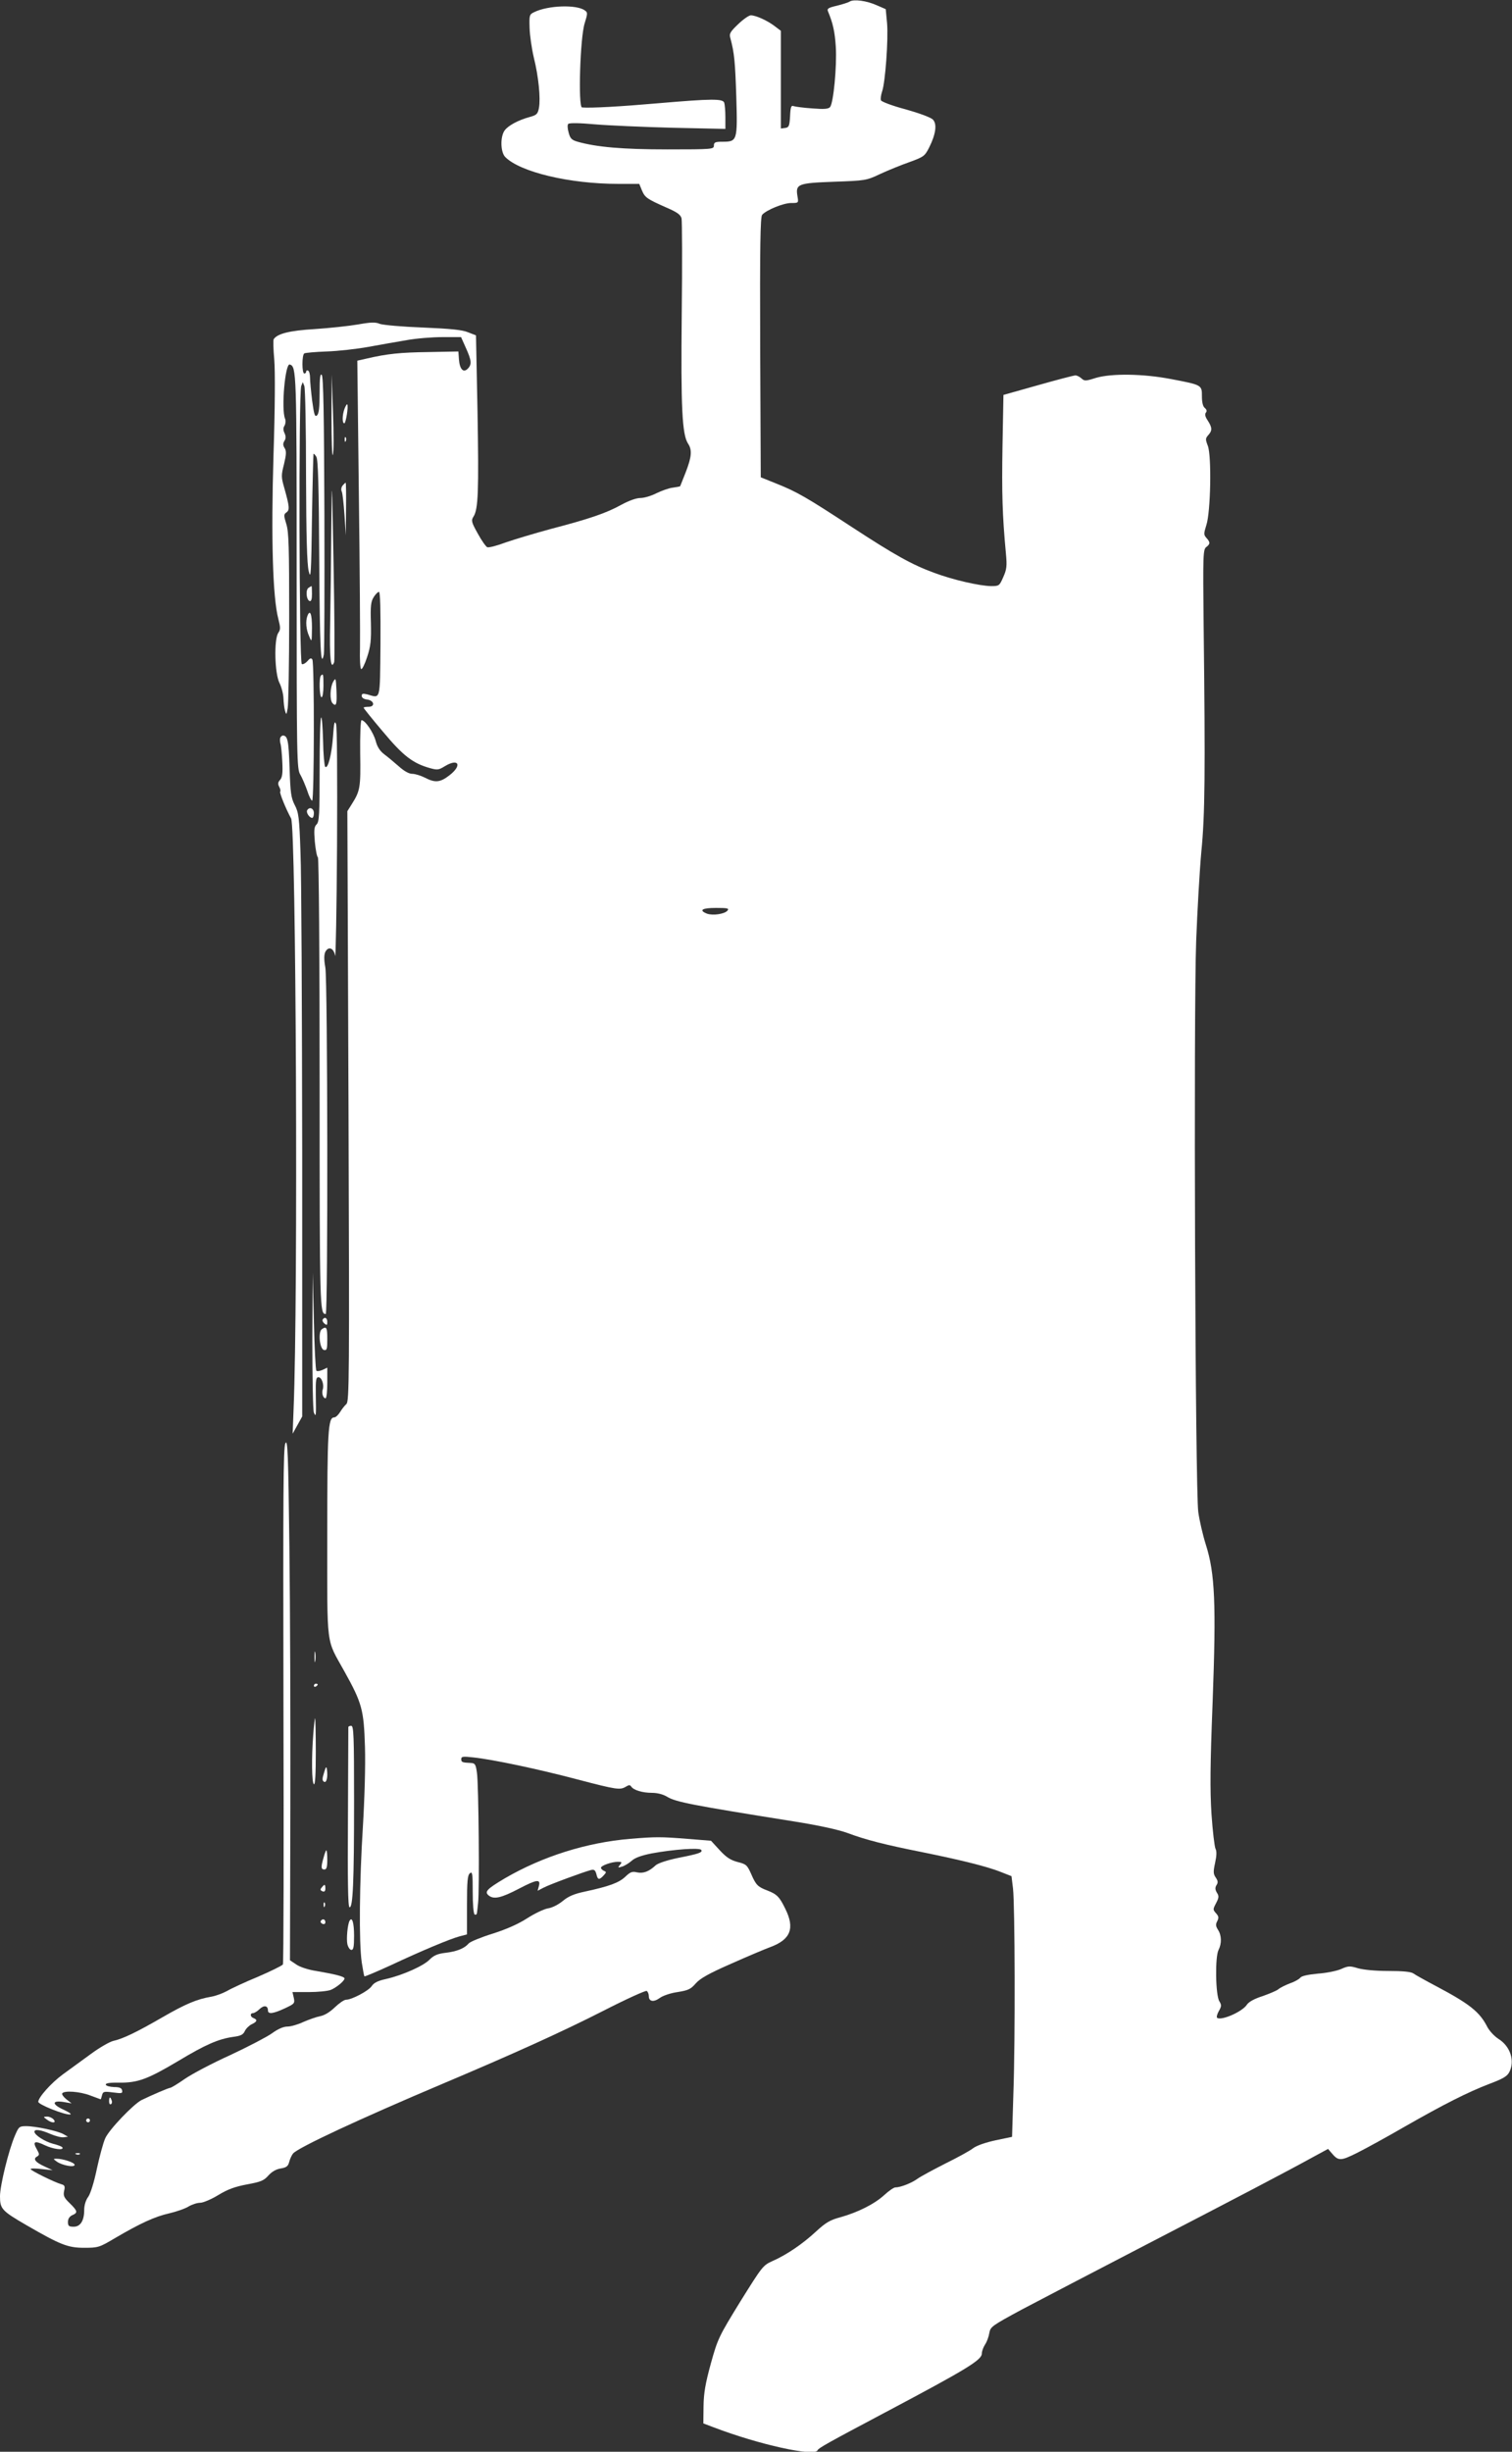
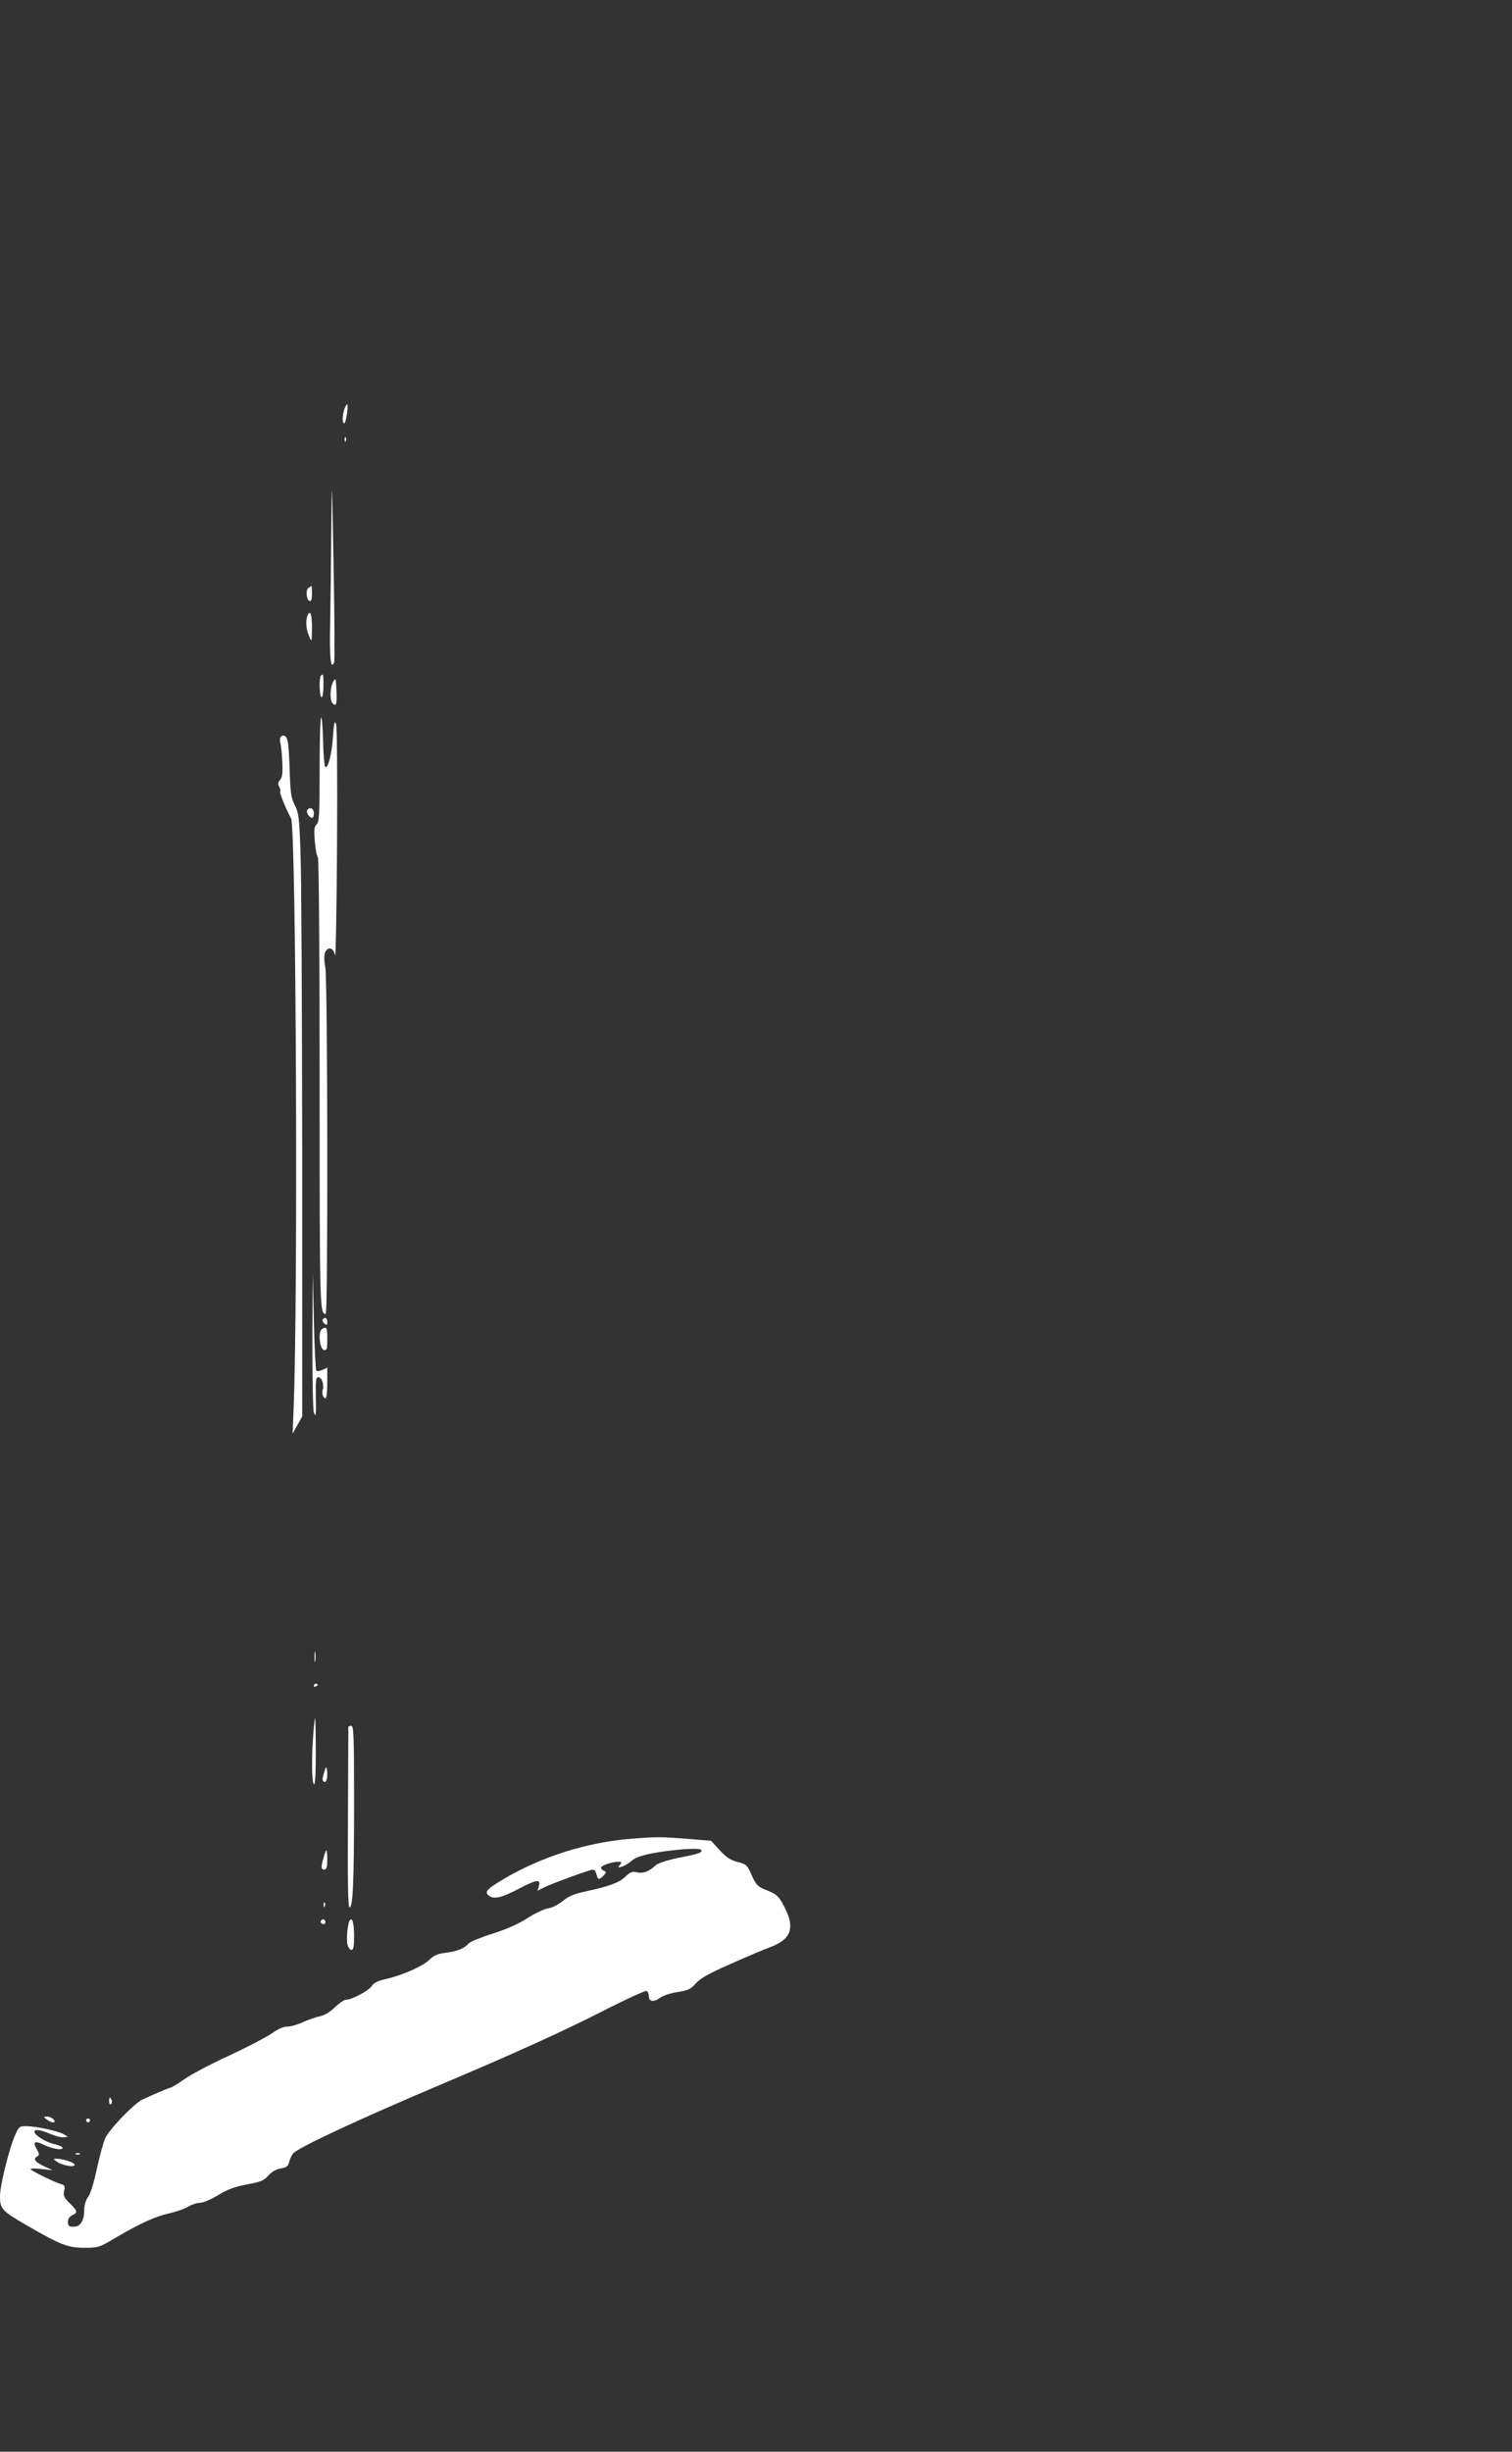
<svg xmlns="http://www.w3.org/2000/svg" version="1.0" width="790pt" height="1280pt" viewBox="0 0 790 1280" preserveAspectRatio="xMidYMid meet">
  <rect x="0" y="0" width="790" height="1280" fill="#333333" stroke="none" />
  <g transform="translate(0,1280) scale(0.1,-0.1)" fill="#ffffff" stroke="none">
-     <path d="M4440 12792 c-8 -5 -39 -15 -68 -22 -43 -10 -52 -15 -46 -29 26 -62 36 -107 41 -186 6 -100 -12 -292 -30 -314 -9 -10 -30 -12 -93 -7 -45 3 -89 9 -98 12 -12 5 -16 -5 -18 -53 -3 -51 -6 -58 -25 -61 l-23 -3 0 255 0 255 -33 25 c-38 29 -98 56 -124 56 -10 0 -40 -21 -66 -46 -42 -40 -48 -50 -41 -73 21 -78 25 -123 31 -306 7 -231 5 -235 -73 -235 -37 0 -44 -3 -44 -20 0 -19 -7 -20 -242 -20 -235 0 -371 12 -470 40 -31 9 -39 17 -47 48 -6 21 -7 40 -2 45 6 6 61 5 138 -2 70 -6 253 -14 406 -18 l277 -6 0 61 c0 33 -3 67 -6 76 -8 21 -64 21 -344 -3 -194 -17 -351 -26 -399 -22 -21 2 -10 367 14 440 16 52 16 56 0 67 -43 31 -191 26 -263 -9 -26 -12 -27 -16 -25 -82 1 -39 11 -108 22 -155 25 -100 36 -213 27 -263 -6 -32 -12 -38 -49 -48 -59 -16 -113 -45 -131 -71 -23 -33 -21 -113 4 -138 79 -79 337 -140 590 -140 l110 0 14 -34 c16 -38 27 -45 131 -91 53 -23 71 -36 76 -55 3 -14 4 -239 1 -500 -5 -489 2 -629 33 -676 22 -33 19 -69 -12 -149 -15 -38 -28 -71 -29 -73 -1 -2 -18 -5 -39 -8 -20 -2 -58 -16 -85 -29 -27 -14 -65 -25 -84 -25 -22 0 -60 -14 -99 -35 -79 -44 -168 -74 -367 -126 -85 -23 -192 -55 -238 -71 -45 -17 -88 -28 -96 -25 -7 3 -30 35 -50 72 -33 59 -35 68 -22 88 25 39 28 134 21 544 l-8 402 -41 16 c-30 13 -93 19 -236 25 -107 4 -208 13 -225 19 -23 10 -48 9 -115 -3 -47 -8 -148 -19 -225 -24 -133 -8 -196 -24 -215 -53 -3 -5 -2 -52 3 -106 5 -60 4 -254 -4 -501 -13 -432 -4 -741 25 -852 12 -47 12 -57 0 -74 -23 -34 -19 -212 6 -261 11 -22 20 -57 21 -80 1 -22 4 -51 8 -65 7 -24 8 -23 14 12 4 20 8 234 8 475 0 365 -2 446 -15 487 -14 45 -14 51 1 61 17 13 16 29 -12 129 -16 55 -16 65 -1 123 12 51 13 68 3 84 -9 14 -9 24 -1 37 8 12 8 24 1 40 -8 16 -8 29 0 40 5 10 7 26 2 37 -20 51 1 290 25 282 35 -11 36 -33 36 -1081 0 -988 1 -1030 19 -1060 10 -17 26 -55 36 -83 9 -29 21 -53 26 -53 11 0 12 720 1 737 -6 9 -13 7 -25 -8 -10 -11 -23 -19 -30 -16 -14 4 -17 1419 -3 1452 l8 20 8 -20 c5 -11 9 -221 9 -467 1 -320 5 -462 14 -500 11 -47 13 -16 17 277 3 182 7 332 8 335 2 3 8 -4 15 -15 9 -15 13 -153 15 -537 3 -459 8 -573 24 -495 3 12 4 343 3 735 -2 517 -5 716 -14 725 -8 8 -11 -16 -11 -95 0 -77 -4 -109 -14 -117 -11 -9 -15 4 -25 77 -6 49 -11 102 -11 120 0 17 -4 34 -10 37 -5 3 -10 1 -10 -4 0 -6 -4 -11 -10 -11 -13 0 -13 97 0 105 5 3 58 8 117 10 60 2 158 13 218 24 61 11 150 27 199 35 49 9 133 16 187 16 l98 0 25 -56 c30 -66 32 -87 10 -109 -23 -23 -42 -3 -46 48 l-3 42 -155 -3 c-149 -2 -217 -9 -324 -34 l-49 -11 8 -696 c5 -383 7 -744 6 -802 -2 -59 1 -109 6 -112 5 -3 19 25 31 62 19 57 22 88 20 178 -3 90 0 113 15 136 9 15 22 27 27 27 7 0 9 -97 8 -272 -3 -304 2 -283 -70 -263 -22 5 -28 4 -28 -8 0 -10 11 -17 27 -19 38 -4 45 -38 9 -38 -14 0 -26 -2 -26 -5 0 -3 45 -59 101 -125 105 -126 156 -165 245 -190 39 -11 46 -10 77 9 73 45 94 6 25 -47 -48 -37 -74 -40 -128 -12 -22 11 -51 20 -66 20 -17 0 -42 14 -69 38 -23 20 -57 49 -76 63 -24 18 -38 40 -46 71 -12 44 -55 108 -74 108 -5 0 -8 -77 -7 -172 3 -181 0 -197 -45 -268 l-22 -35 6 -1540 c5 -1419 4 -1541 -11 -1555 -9 -8 -24 -27 -33 -42 -10 -16 -23 -28 -31 -28 -32 0 -36 -72 -36 -612 0 -603 -8 -538 89 -713 93 -167 102 -201 108 -395 3 -98 -2 -269 -11 -419 -18 -286 -21 -602 -6 -705 6 -39 12 -71 14 -74 2 -2 64 24 138 58 160 75 308 137 360 151 l38 10 0 153 c0 124 3 156 15 166 13 11 15 -1 15 -98 0 -63 4 -113 10 -117 6 -3 11 0 12 7 1 7 4 31 6 53 8 62 3 624 -6 680 -6 44 -10 50 -32 51 -45 2 -50 4 -50 20 0 14 9 15 63 9 103 -11 340 -61 544 -115 206 -54 223 -56 253 -38 16 10 22 10 28 1 12 -19 59 -33 109 -33 28 0 58 -8 78 -20 45 -28 129 -44 668 -130 125 -20 227 -42 276 -60 97 -36 191 -60 391 -100 202 -41 339 -75 409 -103 l56 -22 8 -65 c10 -90 12 -785 2 -1066 l-7 -230 -86 -18 c-51 -11 -98 -27 -117 -41 -16 -13 -82 -49 -145 -80 -63 -32 -128 -67 -145 -79 -31 -23 -90 -46 -117 -46 -8 0 -34 -18 -58 -40 -50 -46 -137 -90 -230 -116 -53 -14 -76 -28 -125 -73 -71 -66 -155 -123 -228 -155 -51 -23 -54 -28 -169 -212 -112 -182 -118 -194 -154 -324 -29 -106 -37 -154 -38 -223 l-1 -89 50 -19 c240 -92 532 -156 547 -121 4 11 58 41 343 192 440 233 515 279 515 313 0 12 8 33 17 47 9 13 19 40 22 59 6 34 12 38 171 124 91 48 388 203 660 344 469 243 705 366 867 455 l72 39 18 -21 c36 -43 47 -43 135 1 46 23 157 84 247 136 203 116 329 180 444 224 69 26 92 39 103 61 30 58 6 134 -56 173 -22 14 -49 43 -60 65 -39 76 -91 118 -265 210 -55 29 -109 59 -120 67 -13 9 -54 13 -131 13 -67 0 -129 6 -158 14 -43 13 -51 13 -89 -4 -23 -10 -78 -21 -122 -24 -52 -5 -84 -12 -91 -21 -6 -8 -31 -22 -55 -30 -23 -9 -50 -22 -59 -30 -8 -7 -45 -23 -82 -36 -44 -14 -73 -30 -83 -45 -23 -36 -131 -84 -155 -69 -5 3 -1 19 8 35 15 26 15 32 3 52 -20 31 -23 233 -4 268 17 34 16 76 -3 105 -12 19 -13 28 -4 45 9 18 8 25 -6 41 -17 19 -17 21 0 53 15 29 16 37 4 55 -9 16 -10 25 -2 39 9 13 8 23 -4 40 -13 19 -13 31 -3 77 8 37 9 60 2 73 -5 10 -15 92 -21 181 -8 128 -7 254 6 587 19 511 12 670 -35 818 -16 50 -34 128 -40 172 -16 112 -25 2603 -11 2983 6 156 18 366 27 465 19 191 21 407 12 1179 -4 371 -3 399 14 411 21 16 21 25 1 47 -15 17 -15 22 -1 67 23 68 28 362 8 414 -13 34 -13 39 2 56 22 24 21 40 -3 77 -13 19 -16 33 -9 41 6 7 4 16 -6 24 -10 8 -15 30 -15 61 0 59 1 59 -162 90 -146 28 -310 30 -392 6 -53 -17 -60 -17 -75 -3 -10 9 -24 16 -32 16 -8 0 -96 -23 -195 -51 l-181 -51 -5 -267 c-4 -245 -1 -359 18 -562 6 -64 4 -82 -14 -122 -20 -46 -22 -47 -64 -47 -59 1 -197 32 -296 69 -115 42 -204 91 -432 240 -234 153 -285 183 -393 226 l-82 33 -3 677 c-2 533 1 681 10 693 21 25 111 62 152 62 38 0 39 0 33 34 -11 65 0 70 190 77 165 6 169 6 243 41 41 19 110 47 153 62 74 27 79 31 102 76 35 70 42 123 19 146 -11 11 -74 34 -142 53 -69 18 -126 40 -129 47 -3 8 0 28 6 46 17 49 33 273 26 356 l-7 74 -46 20 c-53 24 -120 33 -142 20z m-639 -4746 c-15 -18 -76 -27 -107 -16 -45 18 -26 30 47 30 59 0 70 -2 60 -14z" />
-     <path d="M1732 10625 c0 -121 3 -211 7 -200 5 11 5 110 1 220 l-7 200 -1 -220z" />
    <path d="M1800 10666 c-12 -33 -13 -76 -1 -76 8 0 23 91 15 99 -2 2 -8 -8 -14 -23z" />
    <path d="M1801 10504 c0 -11 3 -14 6 -6 3 7 2 16 -1 19 -3 4 -6 -2 -5 -13z" />
    <path d="M1731 10035 c-1 -165 -4 -385 -6 -490 -4 -178 3 -248 21 -202 3 10 2 237 -3 505 -9 482 -9 484 -12 187z" />
-     <path d="M1790 10265 c-7 -9 -9 -22 -4 -32 4 -10 10 -65 14 -123 l7 -105 1 138 c1 75 0 137 -2 137 -2 0 -9 -7 -16 -15z" />
    <path d="M1612 9731 c-16 -10 -12 -63 6 -69 8 -2 12 9 12 37 0 23 -1 41 -2 41 -2 0 -9 -4 -16 -9z" />
    <path d="M1606 9584 c-10 -27 -7 -70 9 -105 14 -34 14 -33 15 44 0 72 -10 98 -24 61z" />
    <path d="M1677 9273 c-11 -10 -8 -113 3 -113 6 0 10 27 10 60 0 61 -1 65 -13 53z" />
    <path d="M1741 9241 c-17 -31 -19 -97 -3 -113 19 -19 23 -5 20 68 -3 65 -4 67 -17 45z" />
    <path d="M1678 9054 c-5 -4 -8 -128 -8 -275 0 -231 -2 -270 -16 -283 -13 -13 -14 -30 -9 -91 4 -42 11 -78 16 -81 5 -3 9 -514 9 -1183 0 -1181 1 -1201 32 -1201 12 0 10 1733 -2 1808 -8 44 -7 68 0 83 17 31 44 19 51 -21 3 -19 8 240 10 575 2 369 0 620 -5 635 -8 20 -11 7 -16 -65 -7 -96 -27 -172 -41 -158 -4 4 -10 66 -11 137 -2 70 -6 124 -10 120z" />
    <path d="M1465 8950 c-3 -6 -3 -19 0 -31 4 -11 8 -55 10 -97 3 -58 0 -81 -12 -94 -11 -12 -12 -21 -4 -36 6 -11 8 -22 5 -25 -5 -5 30 -91 57 -140 26 -47 37 -2507 13 -3082 l-5 -130 25 45 25 45 0 1370 c-1 754 -4 1462 -9 1575 -6 184 -10 209 -30 247 -19 37 -23 63 -27 195 -5 143 -10 167 -35 168 -4 0 -10 -5 -13 -10z" />
    <path d="M1605 8570 c-7 -12 12 -40 26 -40 5 0 9 11 9 25 0 25 -23 35 -35 15z" />
    <path d="M1632 5800 c0 -195 3 -364 8 -375 11 -25 12 -20 10 93 -1 77 1 92 14 92 17 0 31 -41 22 -65 -6 -18 2 -45 15 -45 5 0 9 36 9 80 l0 80 -25 -12 c-14 -6 -28 -8 -32 -4 -4 4 -10 121 -13 259 l-6 252 -2 -355z" />
    <path d="M1686 5911 c-3 -5 1 -14 9 -21 13 -10 15 -9 15 9 0 21 -14 28 -24 12z" />
    <path d="M1682 5861 c-21 -13 -12 -105 11 -109 15 -3 17 5 17 57 0 61 -4 68 -28 52z" />
-     <path d="M1491 5265 c-11 -25 -12 -259 -10 -1370 2 -737 1 -1345 -3 -1351 -4 -6 -63 -35 -130 -64 -68 -28 -141 -62 -163 -75 -22 -12 -58 -25 -80 -29 -76 -13 -134 -37 -257 -108 -135 -78 -206 -112 -256 -123 -18 -4 -71 -34 -117 -68 -47 -34 -113 -82 -147 -107 -60 -44 -128 -120 -128 -143 0 -14 135 -68 165 -66 12 0 -1 10 -33 25 -62 28 -62 50 1 40 l41 -7 -27 21 c-15 12 -25 26 -22 31 10 16 93 10 147 -11 29 -11 54 -20 54 -20 1 0 4 10 7 21 5 20 10 21 57 15 46 -6 51 -5 48 10 -2 13 -13 18 -42 18 -22 1 -41 6 -43 12 -3 8 18 12 69 11 98 -1 149 18 309 113 143 86 210 115 287 126 39 5 52 11 61 30 6 13 22 29 36 36 28 13 32 23 10 32 -18 6 -20 26 -3 26 6 0 22 9 34 21 23 22 44 19 44 -7 0 -21 28 -17 88 11 51 24 53 26 47 55 l-7 30 86 0 c46 0 97 5 113 11 29 11 73 47 73 60 0 10 -48 22 -147 39 -41 6 -87 21 -105 34 l-33 22 2 794 c1 437 -1 1051 -5 1365 -6 490 -9 565 -21 540z" />
    <path d="M1643 4150 c0 -25 2 -35 4 -22 2 12 2 32 0 45 -2 12 -4 2 -4 -23z" />
    <path d="M1640 3999 c0 -5 5 -7 10 -4 6 3 10 8 10 11 0 2 -4 4 -10 4 -5 0 -10 -5 -10 -11z" />
    <path d="M1637 3748 c-10 -124 -8 -256 3 -263 7 -4 10 55 10 169 0 97 -2 176 -4 176 -1 0 -6 -37 -9 -82z" />
    <path d="M1820 3783 c0 -5 -1 -217 -2 -472 -2 -331 0 -465 8 -468 18 -6 24 132 24 555 0 342 -2 392 -15 392 -8 0 -15 -3 -15 -7z" />
    <path d="M1693 3545 c-10 -31 -10 -41 0 -47 13 -8 21 25 15 65 -2 17 -6 14 -15 -18z" />
    <path d="M3293 3200 c-228 -19 -459 -92 -655 -206 -96 -57 -109 -71 -83 -91 27 -20 65 -11 157 37 92 48 113 51 104 15 l-7 -26 31 16 c32 17 209 82 247 92 18 4 23 0 29 -21 7 -31 15 -32 38 -7 15 16 15 19 1 24 -8 4 -15 11 -15 16 0 11 55 31 88 31 22 0 23 -2 11 -16 -12 -15 -11 -16 11 -9 14 4 36 18 50 30 17 16 50 28 105 39 114 21 251 31 259 18 8 -13 -11 -20 -123 -42 -57 -12 -102 -27 -115 -38 -35 -33 -65 -44 -98 -37 -25 6 -35 2 -61 -23 -34 -32 -85 -50 -209 -77 -58 -12 -88 -25 -117 -49 -23 -19 -56 -36 -78 -39 -22 -4 -70 -27 -109 -52 -45 -29 -107 -57 -180 -80 -61 -19 -117 -42 -125 -51 -21 -25 -61 -42 -121 -49 -43 -5 -62 -14 -84 -36 -31 -32 -140 -81 -228 -101 -42 -9 -63 -20 -74 -37 -17 -25 -104 -71 -134 -71 -10 0 -36 -18 -59 -40 -26 -25 -54 -42 -77 -46 -20 -4 -59 -18 -87 -30 -27 -13 -65 -24 -82 -24 -22 0 -50 -12 -83 -36 -27 -19 -125 -70 -217 -113 -93 -42 -199 -98 -237 -124 -37 -26 -72 -47 -77 -47 -8 0 -94 -37 -148 -63 -43 -21 -171 -155 -191 -200 -11 -24 -30 -96 -44 -160 -14 -68 -33 -129 -45 -146 -13 -17 -21 -45 -21 -68 0 -57 -20 -88 -55 -88 -25 0 -30 4 -30 25 0 16 8 28 22 35 31 13 29 22 -13 63 -30 29 -34 39 -29 64 6 24 3 30 -15 35 -33 9 -160 71 -160 79 0 4 26 4 58 0 l57 -6 -41 19 c-49 22 -63 40 -41 52 14 9 14 12 -1 39 -23 40 -11 46 41 21 43 -21 103 -29 93 -12 -3 5 -25 13 -49 19 -44 12 -97 46 -97 63 0 15 34 10 84 -12 26 -11 57 -19 69 -17 l22 3 -23 13 c-29 17 -146 42 -195 42 -36 0 -39 -3 -58 -47 -33 -75 -79 -263 -79 -319 0 -66 9 -76 140 -152 175 -101 214 -117 300 -117 73 0 79 2 160 50 133 78 209 113 285 130 38 9 84 25 101 36 17 10 44 19 60 19 15 0 58 18 94 40 51 31 88 44 151 56 72 13 88 20 111 46 18 20 40 33 64 37 30 5 39 11 45 34 4 16 13 35 20 44 26 31 348 181 781 364 367 155 624 271 840 381 119 61 221 107 227 104 6 -4 11 -16 11 -27 0 -29 25 -33 57 -10 16 12 57 26 93 31 56 9 69 15 95 45 23 26 68 52 185 103 85 38 178 77 205 87 106 39 129 98 78 200 -30 62 -44 76 -93 95 -50 19 -60 28 -85 86 -21 47 -26 52 -71 63 -37 10 -59 24 -94 62 l-45 49 -125 10 c-138 11 -164 11 -297 0z" />
    <path d="M1691 3103 c-15 -51 -14 -63 4 -63 11 0 15 12 15 50 0 28 -2 50 -5 50 -2 0 -9 -17 -14 -37z" />
-     <path d="M1681 2946 c-9 -10 -8 -15 4 -20 10 -4 15 1 15 14 0 24 -4 25 -19 6z" />
    <path d="M1691 2854 c0 -11 3 -14 6 -6 3 7 2 16 -1 19 -3 4 -6 -2 -5 -13z" />
    <path d="M1676 2771 c-3 -5 1 -11 9 -15 9 -3 15 0 15 9 0 16 -16 20 -24 6z" />
    <path d="M1827 2773 c-11 -18 -18 -95 -12 -123 4 -16 13 -30 21 -30 11 0 14 17 14 74 0 66 -10 101 -23 79z" />
    <path d="M570 1829 c0 -11 4 -18 10 -14 5 3 7 12 3 20 -7 21 -13 19 -13 -6z" />
    <path d="M244 1735 c27 -21 53 -20 36 0 -7 8 -22 15 -34 15 -21 -1 -21 -1 -2 -15z" />
    <path d="M450 1730 c0 -5 5 -10 10 -10 6 0 10 5 10 10 0 6 -4 10 -10 10 -5 0 -10 -4 -10 -10z" />
    <path d="M398 1553 c7 -3 16 -2 19 1 4 3 -2 6 -13 5 -11 0 -14 -3 -6 -6z" />
    <path d="M298 1514 c28 -19 92 -31 92 -16 0 12 -61 32 -95 32 -18 0 -18 -1 3 -16z" />
  </g>
</svg>